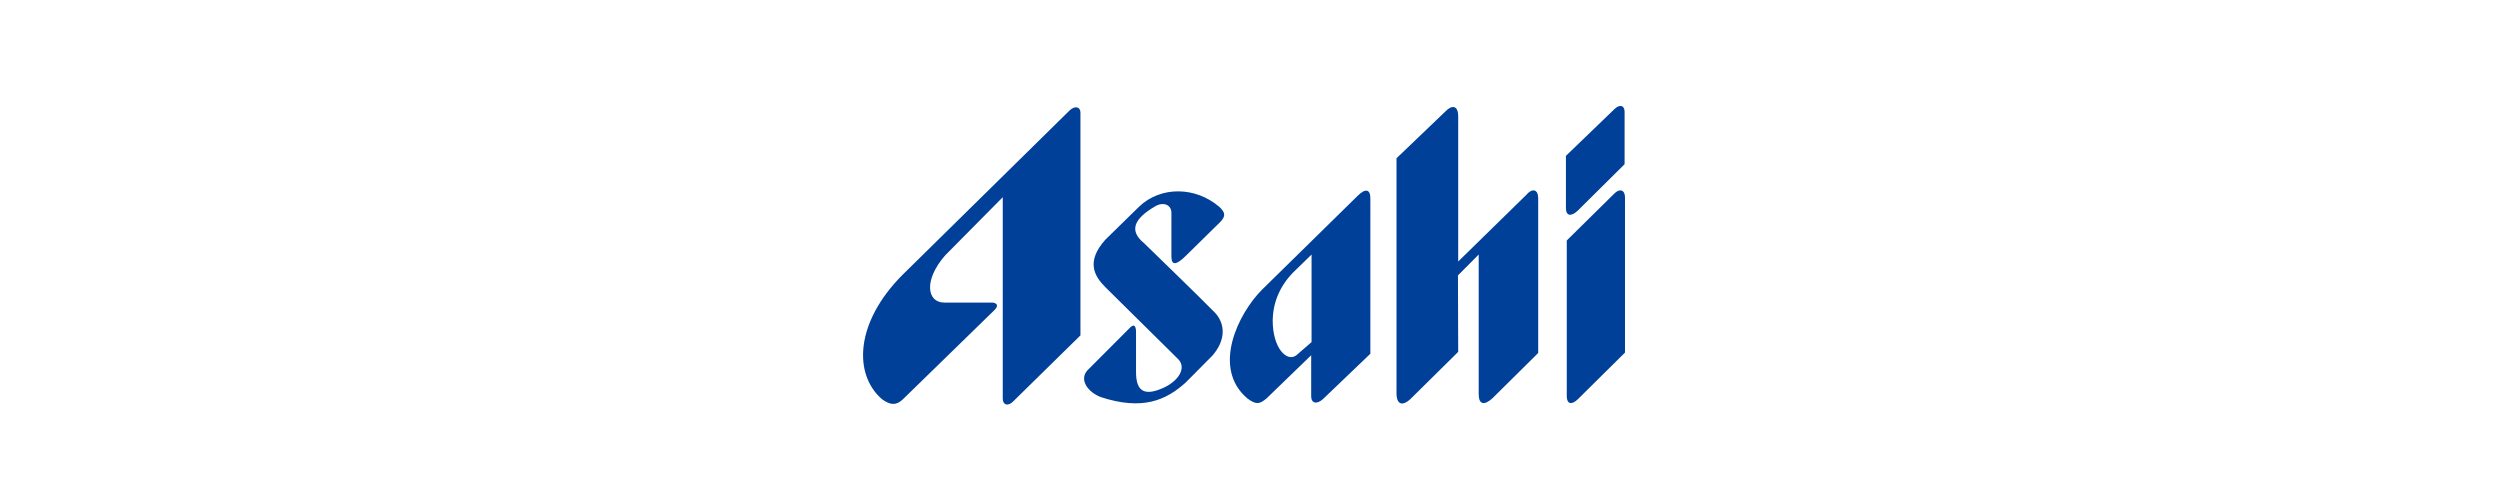
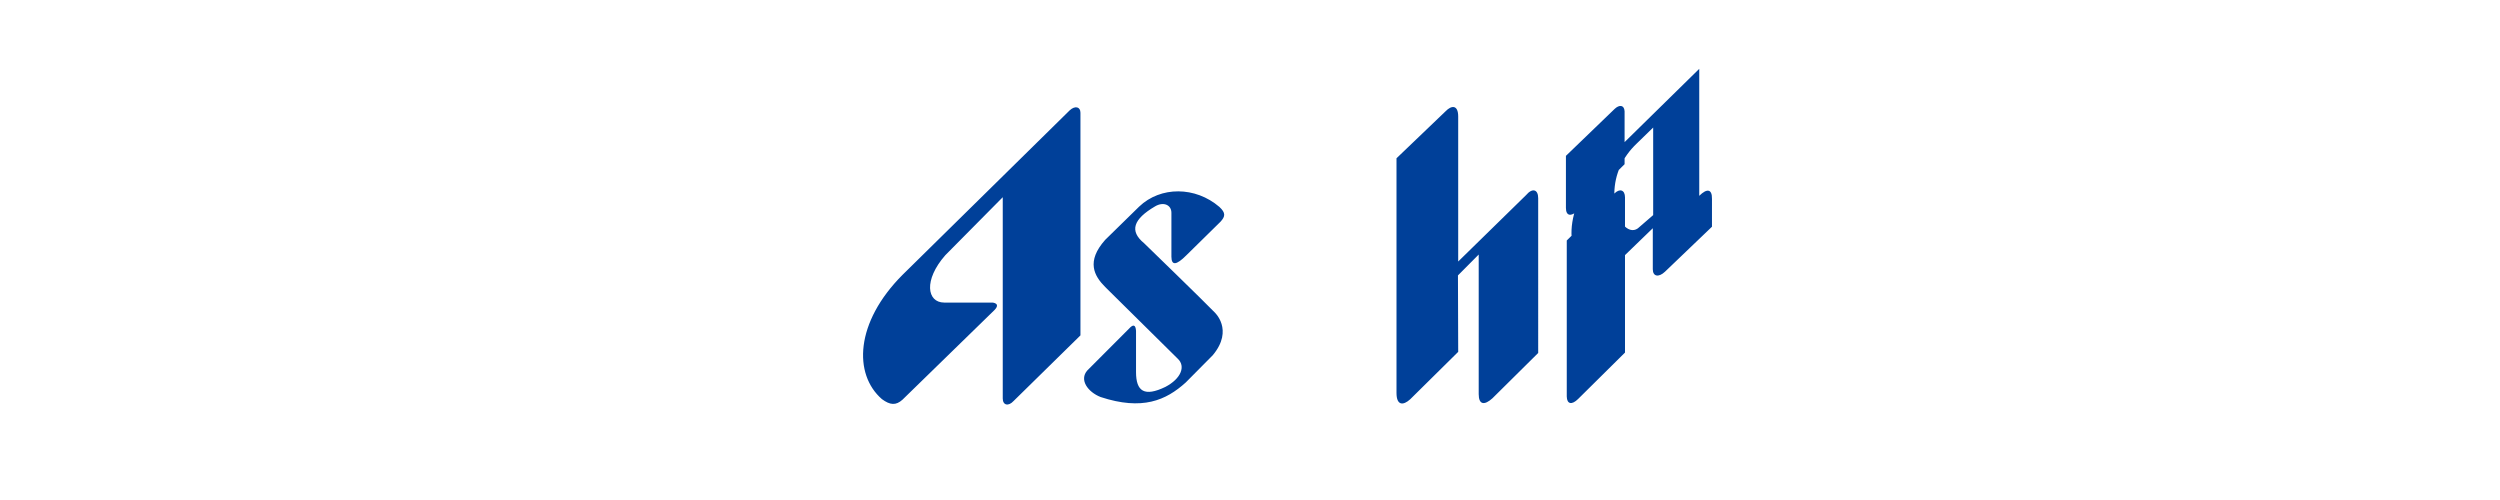
<svg xmlns="http://www.w3.org/2000/svg" width="200" height="40" fill="none" viewBox="0 0 200 40">
-   <path fill="#004099" d="M80.22 15.776v16.102c0 .552.459.648.867.203l5.349-5.251V9.022c0-.49-.433-.584-.853-.202L72.21 21.98c-3.812 3.817-3.943 7.96-1.659 9.948.665.492 1.125.516 1.645.05l7.355-7.168c.545-.553-.151-.604-.151-.604h-3.868c-1.375-.007-1.659-1.797.094-3.79l4.595-4.64ZM94.903 20.428l2.743-2.697c.375-.415.428-.693-.095-1.178-1.92-1.647-4.702-1.667-6.424-.02l-2.711 2.654c-1.54 1.729-.886 2.886 0 3.773l5.802 5.735c.658.61.263 1.602-.987 2.257-1.677.81-2.349.365-2.349-1.188v-3.296c-.033-.522-.244-.522-.546-.19l-3.353 3.36c-.66.749.043 1.722 1.066 2.124 3.334 1.096 5.225.27 6.809-1.163l2.164-2.182c1.715-2.056.12-3.457.12-3.457-.821-.855-5.621-5.509-5.621-5.509-1.186-.975-.86-1.916.885-2.942.665-.396 1.307-.125 1.307.514v3.513c.004.729.4.684 1.19-.108ZM111.72 12.662v18.774c0 1.007.532 1.025 1.098.504l3.838-3.792-.02-6.116 1.66-1.669v11.168c0 .855.458.912 1.096.334l3.663-3.627V15.852c0-.697-.46-.85-.974-.239l-5.425 5.308V9.326c0-.963-.546-.907-1.005-.428l-3.931 3.764ZM129.169 8.715l-3.895 3.753v4.163c0 .653.408.716.933.233l3.76-3.728V8.898c-.032-.517-.427-.537-.798-.183ZM129.146 15.486l-3.805 3.753v12.475c.011.623.406.704.91.202l3.749-3.71V15.788c-.002-.593-.416-.743-.854-.303ZM101.817 25.647c.018-1.572.672-2.931 1.776-3.987l1.332-1.296v7.005l-1.229 1.063c-.768.553-1.879-.604-1.879-2.785Zm6.794-9.98-7.648 7.507c-1.914 1.919-4.036 6.256-1.186 8.69.735.554 1.005.46 1.557 0l3.561-3.445v3.28c0 .593.471.672.972.202.692-.659 3.762-3.602 3.762-3.602V15.914c.017-.806-.408-.857-1.018-.248Z" />
+   <path fill="#004099" d="M80.22 15.776v16.102c0 .552.459.648.867.203l5.349-5.251V9.022c0-.49-.433-.584-.853-.202L72.21 21.98c-3.812 3.817-3.943 7.96-1.659 9.948.665.492 1.125.516 1.645.05l7.355-7.168c.545-.553-.151-.604-.151-.604h-3.868c-1.375-.007-1.659-1.797.094-3.79l4.595-4.64ZM94.903 20.428l2.743-2.697c.375-.415.428-.693-.095-1.178-1.92-1.647-4.702-1.667-6.424-.02l-2.711 2.654c-1.54 1.729-.886 2.886 0 3.773l5.802 5.735c.658.61.263 1.602-.987 2.257-1.677.81-2.349.365-2.349-1.188v-3.296c-.033-.522-.244-.522-.546-.19l-3.353 3.36c-.66.749.043 1.722 1.066 2.124 3.334 1.096 5.225.27 6.809-1.163l2.164-2.182c1.715-2.056.12-3.457.12-3.457-.821-.855-5.621-5.509-5.621-5.509-1.186-.975-.86-1.916.885-2.942.665-.396 1.307-.125 1.307.514v3.513c.004.729.4.684 1.19-.108ZM111.72 12.662v18.774c0 1.007.532 1.025 1.098.504l3.838-3.792-.02-6.116 1.66-1.669v11.168c0 .855.458.912 1.096.334l3.663-3.627V15.852c0-.697-.46-.85-.974-.239l-5.425 5.308V9.326c0-.963-.546-.907-1.005-.428l-3.931 3.764ZM129.169 8.715l-3.895 3.753v4.163c0 .653.408.716.933.233l3.76-3.728V8.898c-.032-.517-.427-.537-.798-.183ZM129.146 15.486l-3.805 3.753v12.475c.011.623.406.704.91.202l3.749-3.71V15.788c-.002-.593-.416-.743-.854-.303Zc.018-1.572.672-2.931 1.776-3.987l1.332-1.296v7.005l-1.229 1.063c-.768.553-1.879-.604-1.879-2.785Zm6.794-9.98-7.648 7.507c-1.914 1.919-4.036 6.256-1.186 8.69.735.554 1.005.46 1.557 0l3.561-3.445v3.28c0 .593.471.672.972.202.692-.659 3.762-3.602 3.762-3.602V15.914c.017-.806-.408-.857-1.018-.248Z" />
</svg>